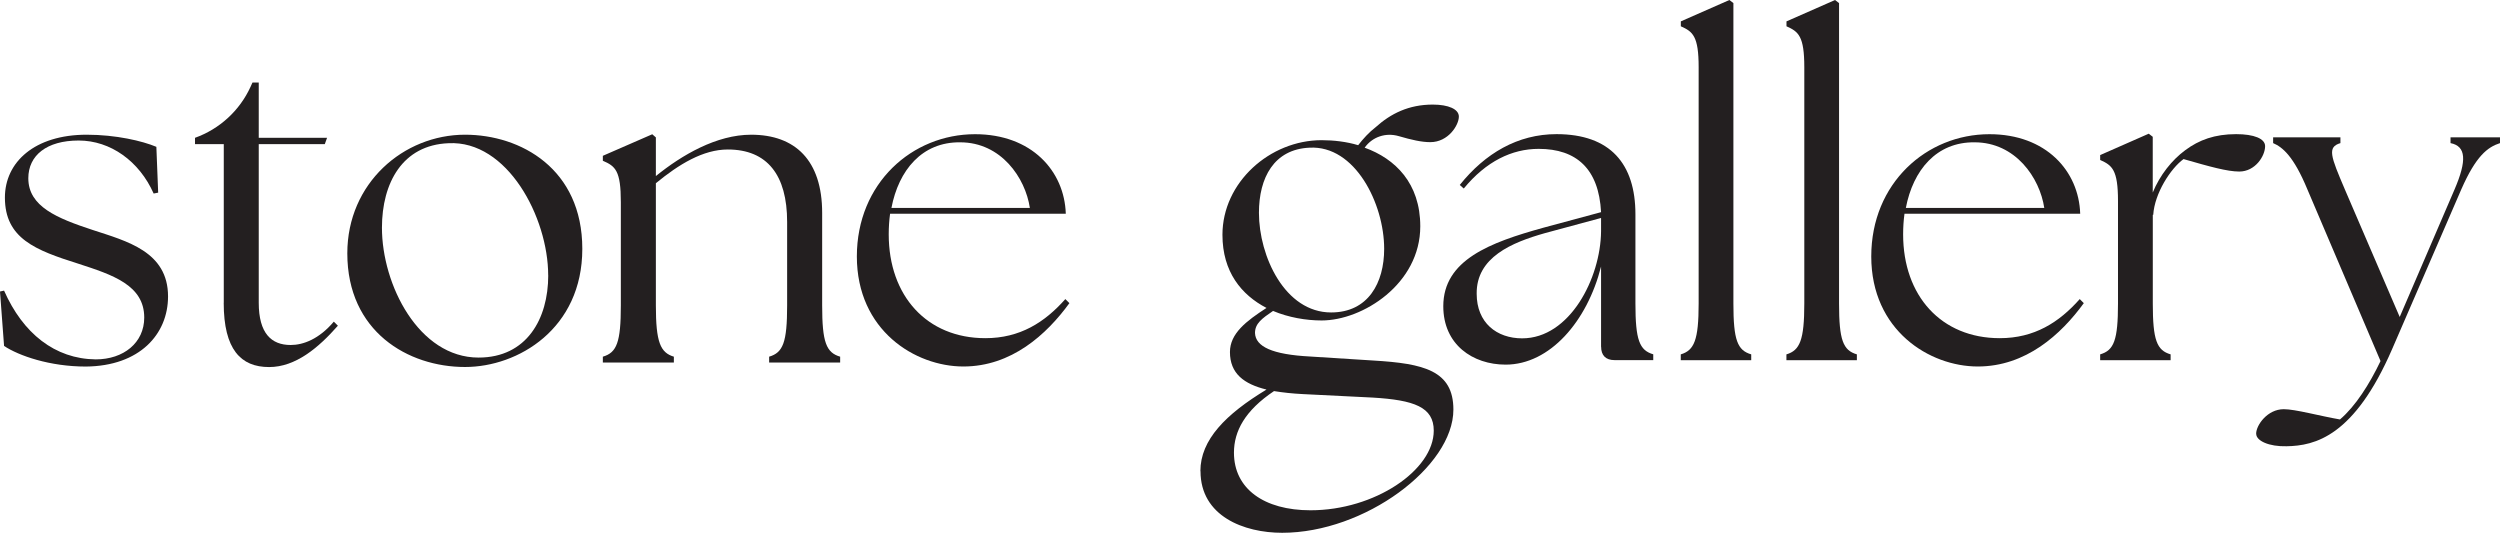
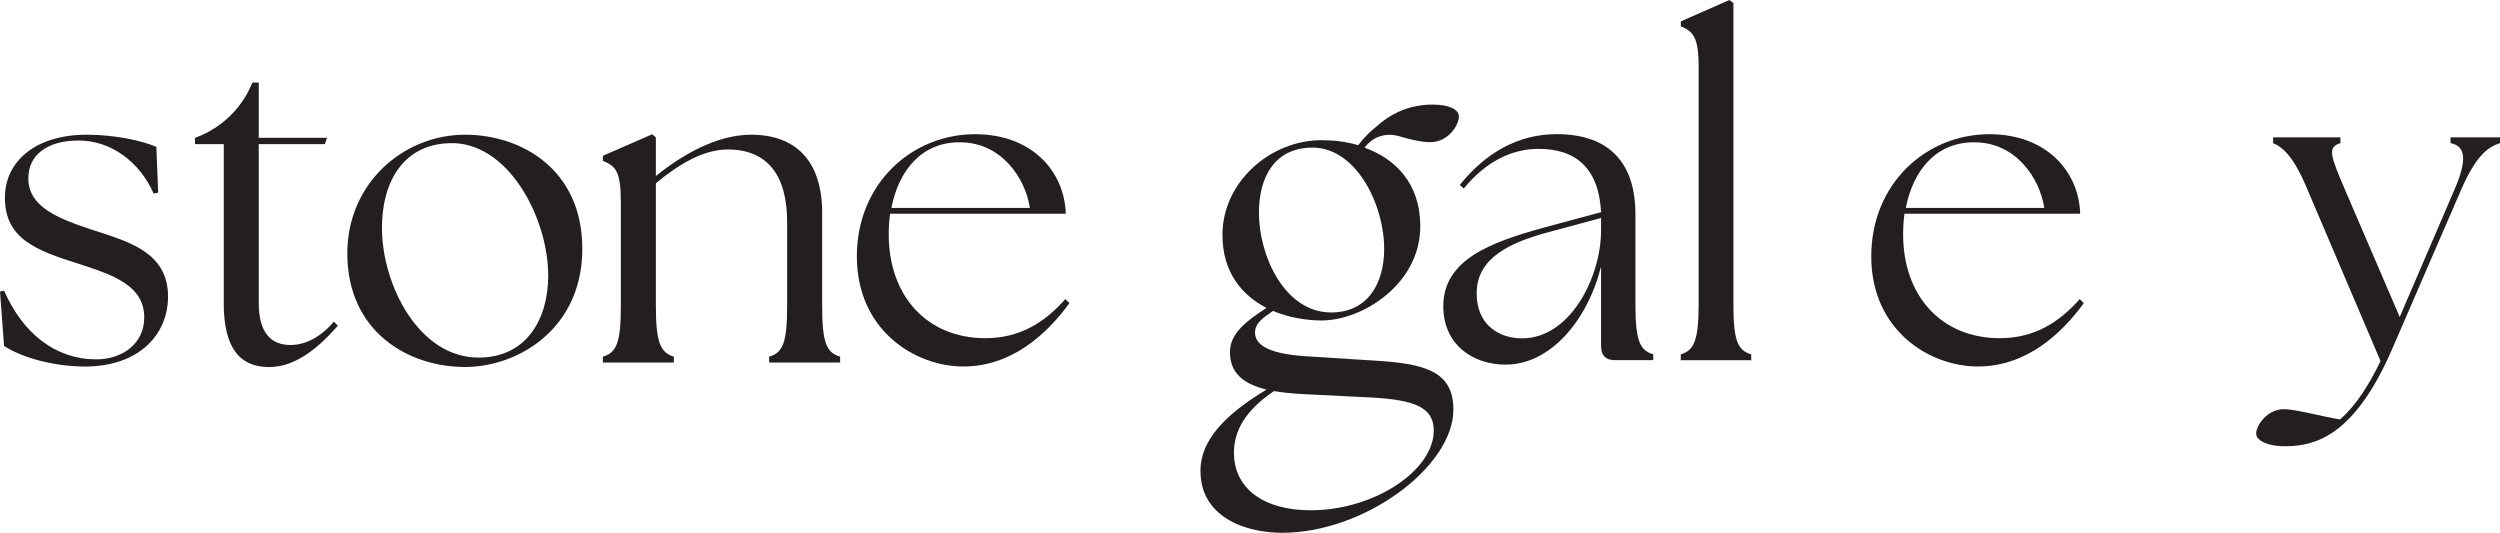
<svg xmlns="http://www.w3.org/2000/svg" viewBox="0 0 443.19 94.46" data-name="Layer 1" id="Layer_1">
  <defs>
    <style>
      .cls-1 {
        fill: #231f20;
      }
    </style>
  </defs>
  <path d="M.72,61.32l-.72-9.64.72-.16c3.34,7.57,9,12.11,16.25,12.19,4.94,0,8.6-2.95,8.6-7.41,0-5.74-5.58-7.57-11.71-9.56-7.57-2.39-12.99-4.46-12.99-11.71,0-6.29,5.26-11.15,14.5-11.15,5.18,0,9.88,1.11,12.35,2.15l.32,8.12-.8.16c-2.55-5.74-7.65-9.4-13.3-9.4s-8.92,2.63-8.92,6.69c0,5.02,5.1,7.09,11.39,9.16,6.05,1.99,13.38,3.82,13.38,11.79,0,6.69-5.02,12.35-14.58,12.43-6.37,0-11.87-1.91-14.5-3.66Z" class="cls-1" />
  <path d="M39.67,53.67v-28.12h-5.1v-1.12h0c4.36-1.56,7.91-4.82,9.84-9.03l.35-.77h1.11v9.8h12.11l-.4,1.12h-11.71v28.12c0,5.42,2.23,7.49,5.66,7.49,2.23,0,5.02-1.04,7.65-4.14l.72.72c-3.43,3.9-7.49,7.33-12.19,7.33-5.02,0-8.05-3.11-8.05-11.39Z" class="cls-1" />
  <path d="M61.57,44.91c0-12.43,9.96-21.03,20.87-21.03,9.88,0,20.79,6.05,20.79,20.23s-11.39,20.95-20.79,20.95c-10.12,0-20.87-6.29-20.87-20.15ZM97.18,48.81c0-10.28-7.25-23.98-17.68-23.42-8.12.32-11.79,7.01-11.79,14.98,0,10.12,6.53,23.02,17.13,23.02,8.52,0,12.35-6.85,12.35-14.58Z" class="cls-1" />
  <path d="M106.87,63.23c2.47-.72,3.19-2.55,3.19-9.08v-18.32c0-5.58-.96-6.37-3.19-7.33v-.88l8.76-3.82.64.56v6.85c4.62-3.74,10.76-7.33,16.89-7.33,7.81,0,12.59,4.54,12.59,13.86v16.41c0,6.53.72,8.36,3.19,9.08v1.04h-12.59v-1.04c2.47-.72,3.19-2.55,3.19-9.08v-14.82c0-8.28-3.51-12.83-10.52-12.83-4.38,0-8.68,2.63-12.75,5.98v21.67c0,6.53.8,8.36,3.19,9.08v1.04h-12.59v-1.04Z" class="cls-1" />
  <path d="M212.8,83.53c0-5.59,4.53-10.12,11.72-14.47-4-.98-6.48-2.84-6.48-6.66,0-3.29,2.93-5.51,6.48-7.81-4.44-2.31-7.81-6.39-7.81-12.96,0-9.32,8.43-16.78,17.58-16.78,2.13,0,4.44.27,6.48.89.89-1.15,1.95-2.31,3.11-3.2,2.66-2.4,5.86-4,10.12-4,2.75,0,4.62.8,4.62,2.13,0,1.51-1.87,4.53-5.06,4.53-1.56,0-3.3-.4-5.6-1.07s-4.66.13-6.01,2.01c0,.01-.02.02-.03.04,5.42,1.95,9.86,6.3,9.86,13.94,0,10.21-10.21,16.69-17.49,16.69-2.75,0-5.86-.53-8.61-1.69-1.95,1.33-3.2,2.22-3.2,3.91.09,2.4,3.02,3.82,9.77,4.17l11.19.71c8.97.53,14.21,1.78,14.21,8.7,0,10.12-15.72,21.84-30.36,21.84-6.75,0-14.47-2.93-14.47-10.92ZM232.33,90.46c11.36,0,21.84-7.1,21.84-14.12,0-4.17-3.46-5.42-10.83-5.86l-12.43-.62c-1.78-.09-3.46-.27-5.06-.53-5.15,3.46-7.1,7.1-7.1,10.92,0,6.39,5.33,10.21,13.58,10.21ZM245.38,44.11c0-7.99-5.15-18.38-13.23-17.93-6.3.27-8.97,5.33-8.97,11.54,0,7.73,4.62,17.67,12.79,17.67,6.57,0,9.41-5.24,9.41-11.28Z" class="cls-1" />
  <path d="M283.83,61.48v-14.23c-2.45,9.72-9.09,17.39-16.91,17.39-5.85,0-11.06-3.56-11.06-10.35,0-8.22,8.3-11.3,17.7-13.91l10.27-2.77c-.4-7.67-4.35-11.22-11.06-11.22-4.74,0-9.32,2.21-13.28,7.03l-.71-.63c4.5-5.61,10.27-9.01,17.15-9.01,9.56,0,13.99,5.29,13.99,14.22v15.8c0,6.48.71,8.3,3.16,9.01v1.03h-6.87c-1.58,0-2.37-.87-2.37-2.37ZM269.84,59.98c8.45,0,13.91-10.67,13.99-18.97v-2.37l-9.96,2.69c-5.85,1.66-12.17,4.27-12.09,10.75,0,5.14,3.56,7.9,8.06,7.9Z" class="cls-1" />
  <path d="M297.97,62.82c2.37-.71,3.16-2.53,3.16-9.01V11.93c0-5.53-1.03-6.32-3.16-7.27v-.87l8.61-3.79.71.55v53.26c0,6.48.71,8.3,3.16,9.01v1.03h-12.49v-1.03Z" class="cls-1" />
-   <path d="M316.7,62.82c2.37-.71,3.16-2.53,3.16-9.01V11.93c0-5.53-1.03-6.32-3.16-7.27v-.87l8.61-3.79.71.55v53.26c0,6.48.71,8.3,3.16,9.01v1.03h-12.49v-1.03Z" class="cls-1" />
-   <path d="M372.31,62.82c2.45-.71,3.16-2.53,3.16-9.01v-18.18c0-5.53-1.03-6.32-3.16-7.27v-.87l8.61-3.79.71.55v9.88c1.26-3.08,3.4-5.77,5.77-7.51,2.45-1.82,5.22-2.84,9.01-2.84,3.16,0,5.14.79,5.14,2.13,0,1.74-1.74,4.5-4.58,4.5-2.13,0-5.22-.87-9.88-2.21-2.29,1.66-5.14,6.09-5.37,9.88h-.08v15.73c0,6.48.71,8.3,3.16,9.01v1.03h-12.49v-1.03Z" class="cls-1" />
  <path d="M399.96,76.89c0-1.5,1.98-4.35,4.9-4.35,2.05,0,6.32,1.19,9.96,1.82,2.77-2.37,5.22-6.24,7.19-10.35l-12.96-30.42c-2.45-5.93-4.43-7.51-6.08-8.22v-1.03h11.93v1.03c-2.37.71-1.74,2.29.79,8.22l9.72,22.6,9.72-22.6c2.21-5.14,2.06-7.67-.71-8.22v-1.03h8.77v1.03c-2.21.71-4.27,2.29-6.87,8.22l-12.25,28.29c-6.72,15.49-13.67,17.15-18.73,17.23-3.08.08-5.37-.95-5.37-2.21Z" class="cls-1" />
  <path d="M151.9,45.46c0-12.98,9.8-21.67,20.95-21.67,10.04,0,15.85,6.53,16.09,14.1h-31.15c-.16,1.2-.24,2.39-.24,3.66,0,10.91,6.77,18.4,17.13,18.4,6.13,0,10.51-2.79,14.18-6.93l.72.72c-4.06,5.58-10.28,11.23-18.8,11.23s-18.88-6.37-18.88-19.52ZM182.57,36.86c-.8-5.34-5.1-11.63-12.35-11.63-6.77-.08-10.91,4.94-12.19,11.63h24.54Z" class="cls-1" />
  <path d="M331.73,45.46c0-12.98,9.8-21.67,20.95-21.67,10.04,0,15.85,6.53,16.09,14.1h-31.15c-.16,1.2-.24,2.39-.24,3.66,0,10.91,6.77,18.4,17.13,18.4,6.13,0,10.51-2.79,14.18-6.93l.72.72c-4.06,5.58-10.28,11.23-18.8,11.23s-18.88-6.37-18.88-19.52ZM362.4,36.86c-.8-5.34-5.1-11.63-12.35-11.63-6.77-.08-10.91,4.94-12.19,11.63h24.54Z" class="cls-1" />
</svg>